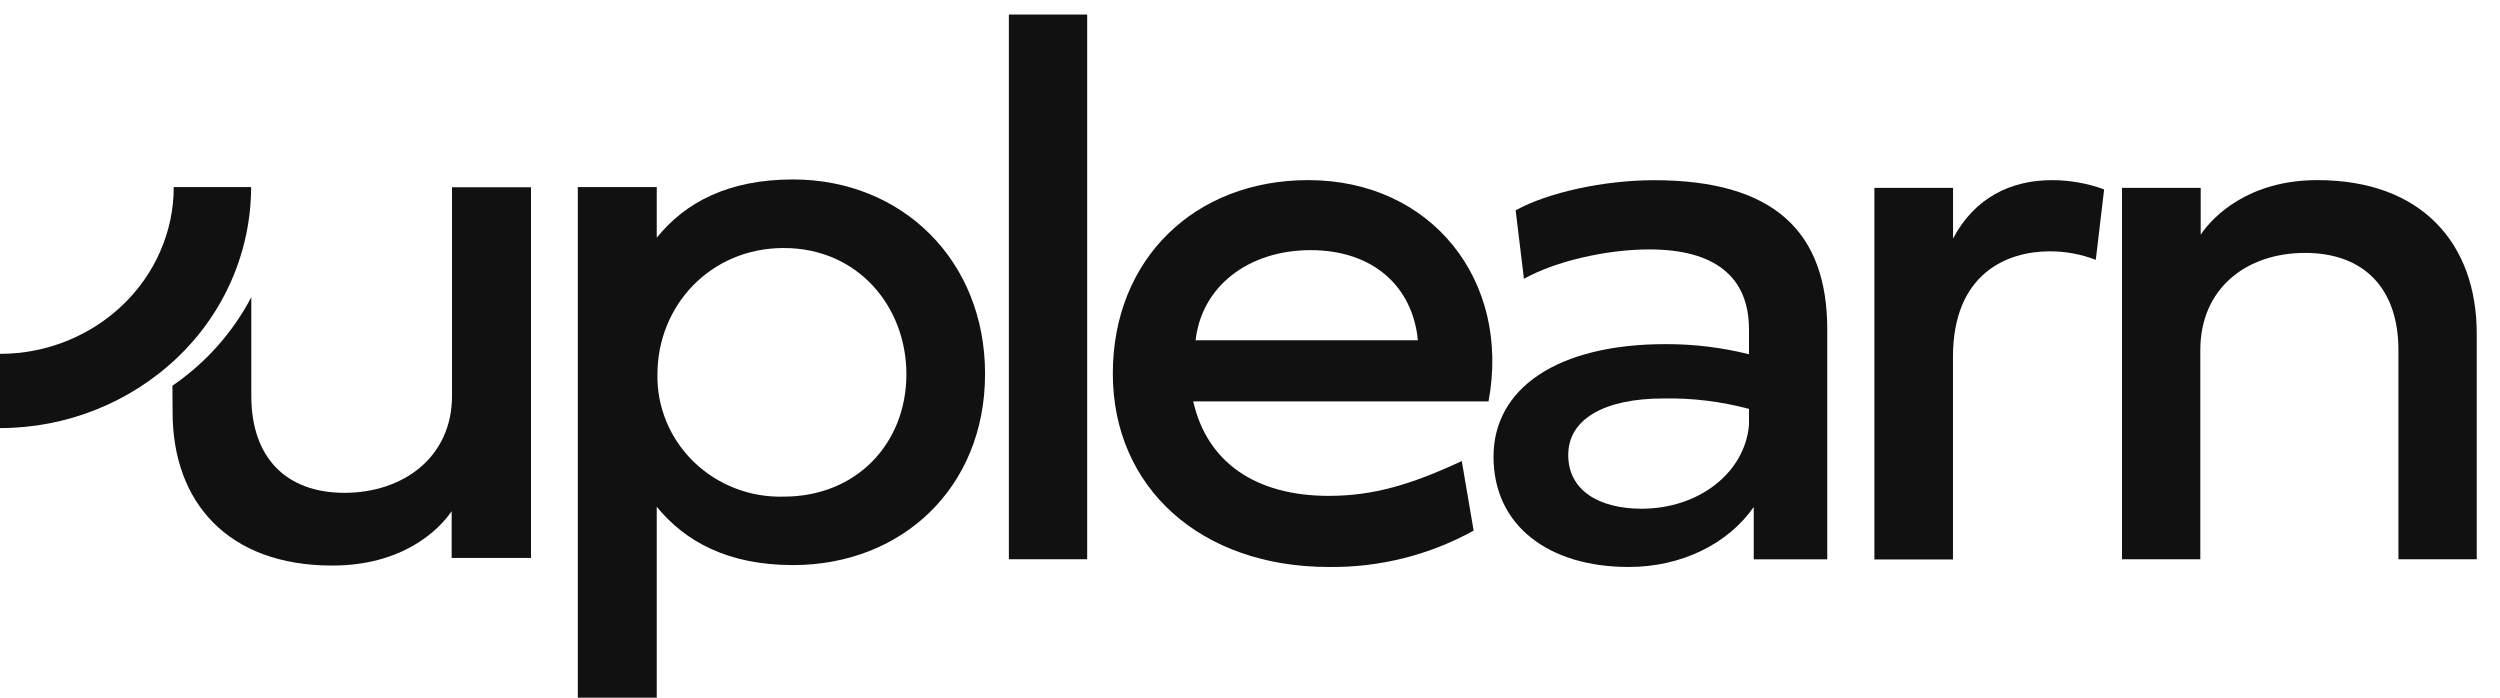
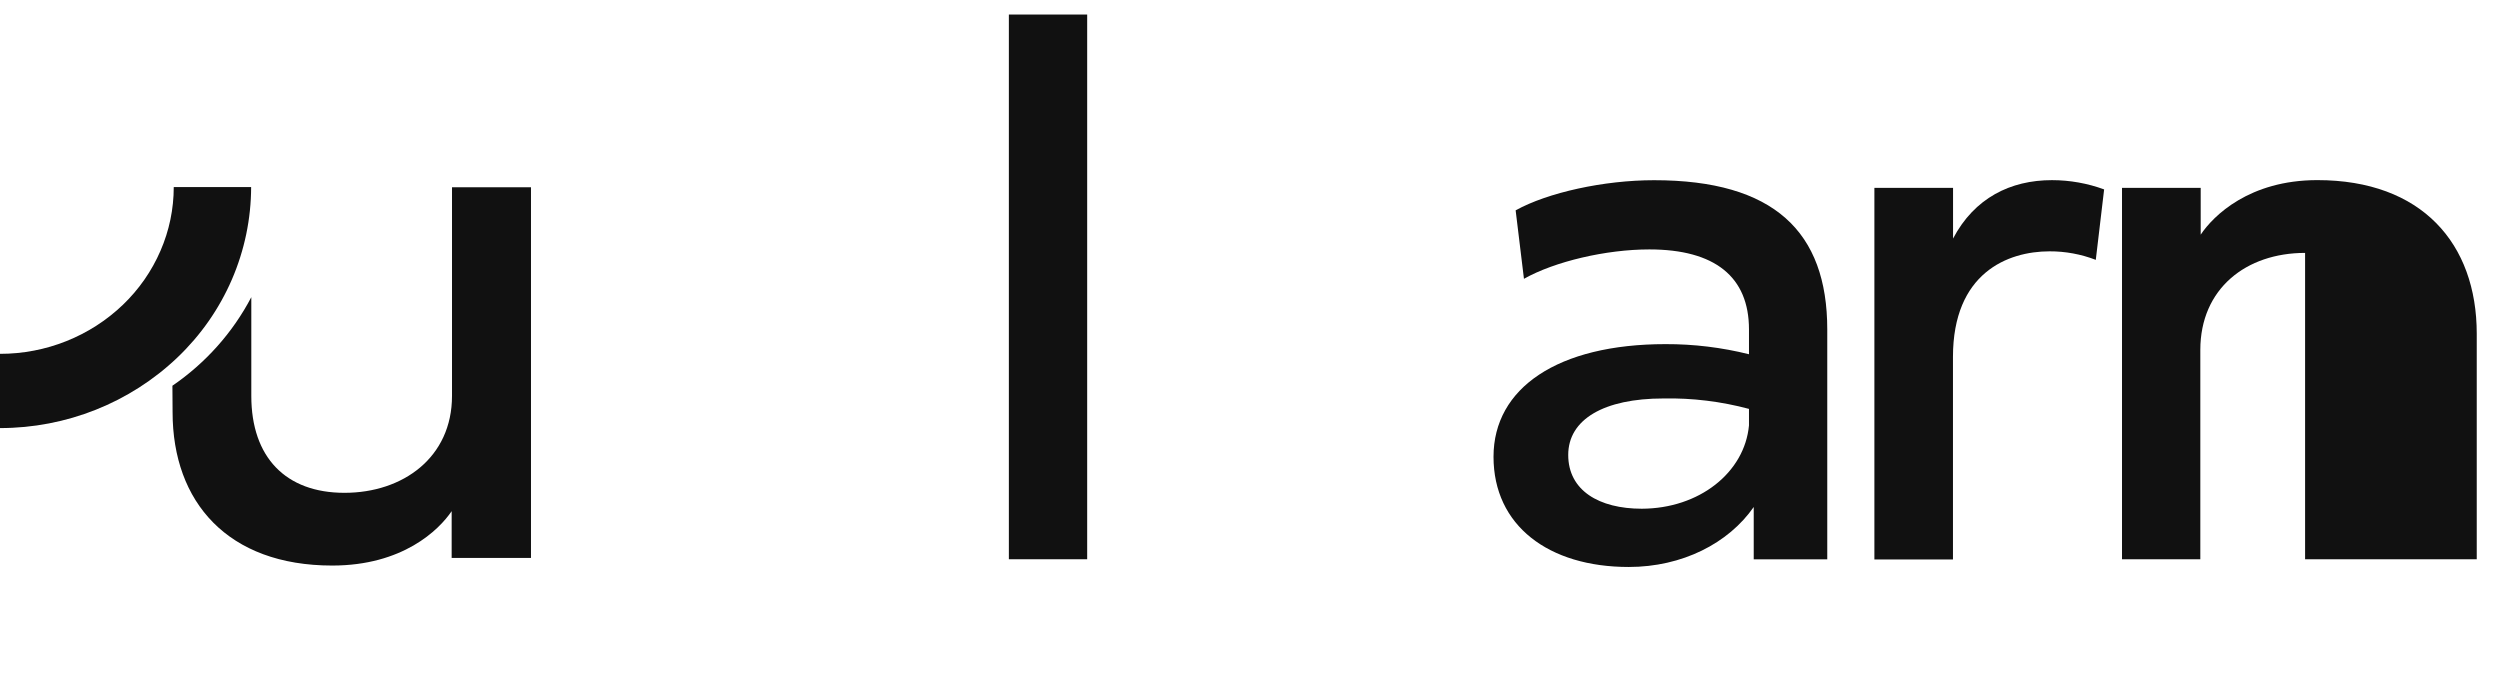
<svg xmlns="http://www.w3.org/2000/svg" width="86" height="24" viewBox="0 0 86 24" fill="none">
  <g clip-path="url(#clip0_11681_105037)">
    <path d="M34.705 0.5H37.399V19.238H34.705V0.5Z" fill="#111111" />
-     <path fill-rule="evenodd" clip-rule="evenodd" d="M22.592 8.177C23.566 6.97 25.044 6.173 27.28 6.173C31.018 6.173 33.886 8.939 33.886 12.861C33.886 16.783 31.018 19.439 27.28 19.439C25.044 19.439 23.566 18.629 22.592 17.432V24.497H19.877V6.436H22.592V8.177ZM25.286 16.796C25.817 17.002 26.385 17.1 26.955 17.084L26.956 17.084C29.49 17.084 31.18 15.227 31.18 12.877C31.18 10.527 29.493 8.528 26.957 8.532C24.422 8.535 22.616 10.527 22.616 12.877C22.605 13.435 22.711 13.99 22.926 14.508C23.141 15.026 23.461 15.495 23.867 15.889C24.272 16.282 24.755 16.59 25.286 16.796Z" fill="#111111" />
    <path d="M8.645 10.223C8.008 11.439 7.076 12.485 5.931 13.269L5.937 14.18C5.937 17.275 7.84 19.455 11.428 19.455C13.853 19.455 15.097 18.234 15.537 17.584V19.192H18.266V6.442H15.549V13.619C15.549 15.733 13.866 16.953 11.849 16.953C9.831 16.953 8.645 15.733 8.645 13.619V10.223Z" fill="#111111" />
    <path d="M0 12.172V14.726C2.281 14.726 4.473 13.854 6.106 12.295C6.906 11.533 7.542 10.621 7.977 9.615C8.412 8.608 8.637 7.527 8.639 6.434H5.977C5.977 7.188 5.822 7.935 5.52 8.629C5.219 9.325 4.779 9.957 4.227 10.486C3.098 11.568 1.58 12.173 0 12.172Z" fill="#111111" />
-     <path fill-rule="evenodd" clip-rule="evenodd" d="M50.693 18.253C49.174 19.094 47.454 19.526 45.709 19.504C41.319 19.504 38.281 16.789 38.281 12.851C38.281 8.912 41.097 6.196 45.002 6.196C49.247 6.196 51.98 9.656 51.205 13.808H41.047C41.522 15.898 43.183 17.058 45.714 17.058C47.238 17.058 48.544 16.672 50.285 15.86L50.693 18.253ZM48.775 11.705C48.598 9.856 47.233 8.605 45.087 8.605C42.942 8.605 41.334 9.856 41.129 11.705H48.775Z" fill="#111111" />
    <path fill-rule="evenodd" clip-rule="evenodd" d="M56.029 19.504C57.866 19.504 59.457 18.692 60.328 17.441V19.241H62.858V11.335C62.858 7.969 61.022 6.199 56.9 6.199C55.172 6.199 53.24 6.624 52.138 7.236L52.424 9.591C53.485 8.993 55.253 8.58 56.736 8.58C58.995 8.58 60.165 9.524 60.165 11.334V12.186C59.227 11.952 58.262 11.835 57.294 11.838C53.594 11.838 51.377 13.344 51.377 15.712C51.377 18.079 53.267 19.504 56.029 19.504ZM60.165 14.066V14.633C60.014 16.258 58.452 17.495 56.477 17.5C55.008 17.5 53.947 16.873 53.947 15.65C53.947 14.427 55.172 13.707 57.226 13.707C58.218 13.688 59.208 13.81 60.165 14.066Z" fill="#111111" />
    <path d="M67.185 8.206C67.919 6.813 69.158 6.197 70.587 6.197C71.2 6.197 71.808 6.305 72.382 6.516L72.095 8.939C71.589 8.744 71.049 8.644 70.504 8.646C69.062 8.646 67.182 9.392 67.182 12.28V19.245H64.479V6.462H67.185V8.206Z" fill="#111111" />
-     <path d="M85.2 19.238V11.48C85.2 8.378 83.309 6.196 79.717 6.196C77.378 6.196 76.139 7.421 75.704 8.072V6.462H72.997V19.238H75.691V12.041C75.691 9.925 77.271 8.7 79.295 8.7C81.32 8.7 82.506 9.925 82.506 12.041V19.238H85.2Z" fill="#111111" />
+     <path d="M85.2 19.238V11.48C85.2 8.378 83.309 6.196 79.717 6.196C77.378 6.196 76.139 7.421 75.704 8.072V6.462H72.997V19.238H75.691V12.041C75.691 9.925 77.271 8.7 79.295 8.7V19.238H85.2Z" fill="#111111" />
  </g>
  <defs>
    <clipPath id="clip0_11681_105037">
      <rect width="86" height="24" fill="white" />
    </clipPath>
  </defs>
</svg>